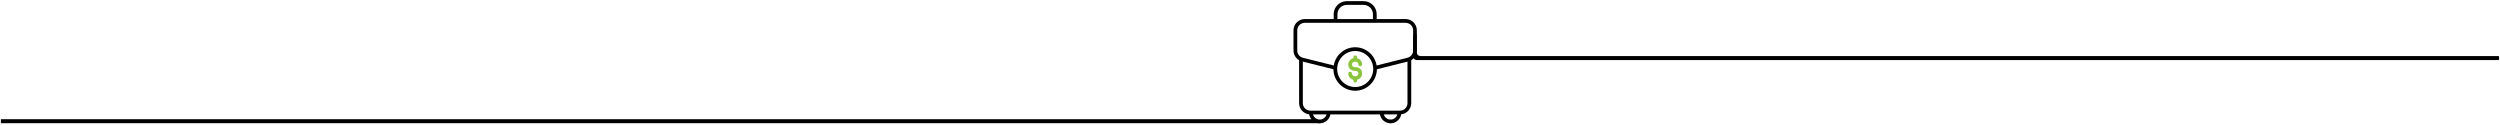
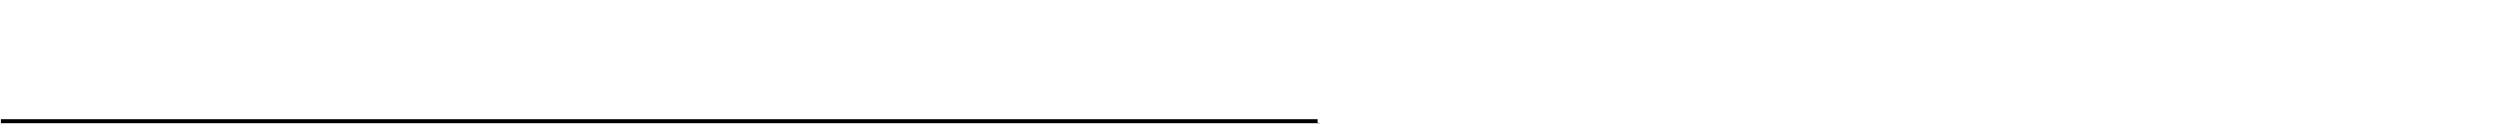
<svg xmlns="http://www.w3.org/2000/svg" id="Layer_1" viewBox="0 0 1400 70">
  <defs>
    <style>.cls-1{fill:#8bc53f;}</style>
  </defs>
  <g>
-     <path d="M1398.93,31.38H795.39c-1.1,0-2-.9-2-2v-9.98h-2v12.24c0,1.1,.9,2,2,2h0s605.53,0,605.53,0c.32,0,.58-.25,.58-.56v-1.13c0-.31-.25-.57-.57-.57Z" />
    <path d="M712.9,66.75h-89.74s0,0,0,0H.5v2.24H623.09s.05,.01,.07,.01h116.47c.28,0-1.93-.2-1.88-.47l.08-.47c.08-.44,.08-.88,.05-1.32h-24.99Z" />
  </g>
-   <path d="M787.16,10.67h-16.22v-2.7c0-4.04-3.29-7.33-7.33-7.33h-9.42c-4.04,0-7.33,3.29-7.33,7.33v2.7h-16.22c-3.46,0-6.28,2.82-6.28,6.28v11.33c0,2.29,1.24,4.32,3.14,5.42v24.07c0,3.24,2.46,5.91,5.62,6.24,.48,2.86,2.97,5.04,5.96,5.04s5.46-2.16,5.95-5h27.73c.5,2.84,2.97,5,5.95,5s5.48-2.18,5.96-5.04c3.15-.33,5.62-3,5.62-6.24v-24.07c1.9-1.1,3.14-3.13,3.14-5.42v-11.33c0-3.46-2.82-6.28-6.28-6.28Zm-38.2-2.7c0-2.89,2.35-5.23,5.23-5.23h9.42c2.89,0,5.23,2.35,5.23,5.23v2.7h-19.88v-2.7Zm-9.88,58.99c-1.82,0-3.34-1.24-3.8-2.91h7.6c-.46,1.67-1.98,2.91-3.8,2.91Zm39.64,0c-1.82,0-3.34-1.24-3.8-2.91h7.6c-.46,1.67-1.98,2.91-3.8,2.91Zm5.3-5h-50.24c-2.31,0-4.19-1.88-4.19-4.19v-23.27l17.13,4.28c.08,6.65,5.51,12.03,12.17,12.03s12.09-5.39,12.17-12.03l17.13-4.28v23.27c0,2.31-1.88,4.19-4.19,4.19Zm-35.2-23.32c0-5.56,4.52-10.08,10.09-10.08s10.09,4.52,10.09,10.08-4.52,10.09-10.09,10.09-10.09-4.53-10.09-10.09Zm42.53-10.35c0,1.93-1.3,3.59-3.17,4.06l-17.27,4.32c-.95-5.78-5.96-10.21-12-10.21s-11.06,4.43-12,10.21l-17.27-4.32c-1.87-.47-3.17-2.14-3.17-4.06v-11.33c0-2.31,1.88-4.18,4.19-4.18h56.51c2.31,0,4.19,1.88,4.19,4.18v11.33Z" />
-   <path class="cls-1" d="M758.91,42.74c-.99,0-1.79-.69-1.79-1.53,0-.58-.47-1.05-1.05-1.05s-1.05,.47-1.05,1.05c0,1.66,1.21,3.04,2.84,3.47v.52c0,.58,.47,1.05,1.05,1.05s1.05-.47,1.05-1.05v-.52c1.63-.43,2.84-1.81,2.84-3.47,0-2.2-1.52-3.62-3.88-3.62-1.22,0-1.79-.49-1.79-1.53,0-.84,.8-1.53,1.79-1.53s1.79,.69,1.79,1.53c0,.58,.47,1.05,1.05,1.05s1.05-.47,1.05-1.05c0-1.66-1.21-3.04-2.84-3.47v-.52c0-.58-.47-1.05-1.05-1.05s-1.05,.47-1.05,1.05v.52c-1.63,.43-2.84,1.81-2.84,3.47,0,2.2,1.52,3.62,3.88,3.62,1.22,0,1.79,.49,1.79,1.53,0,.85-.8,1.53-1.79,1.53Z" />
</svg>